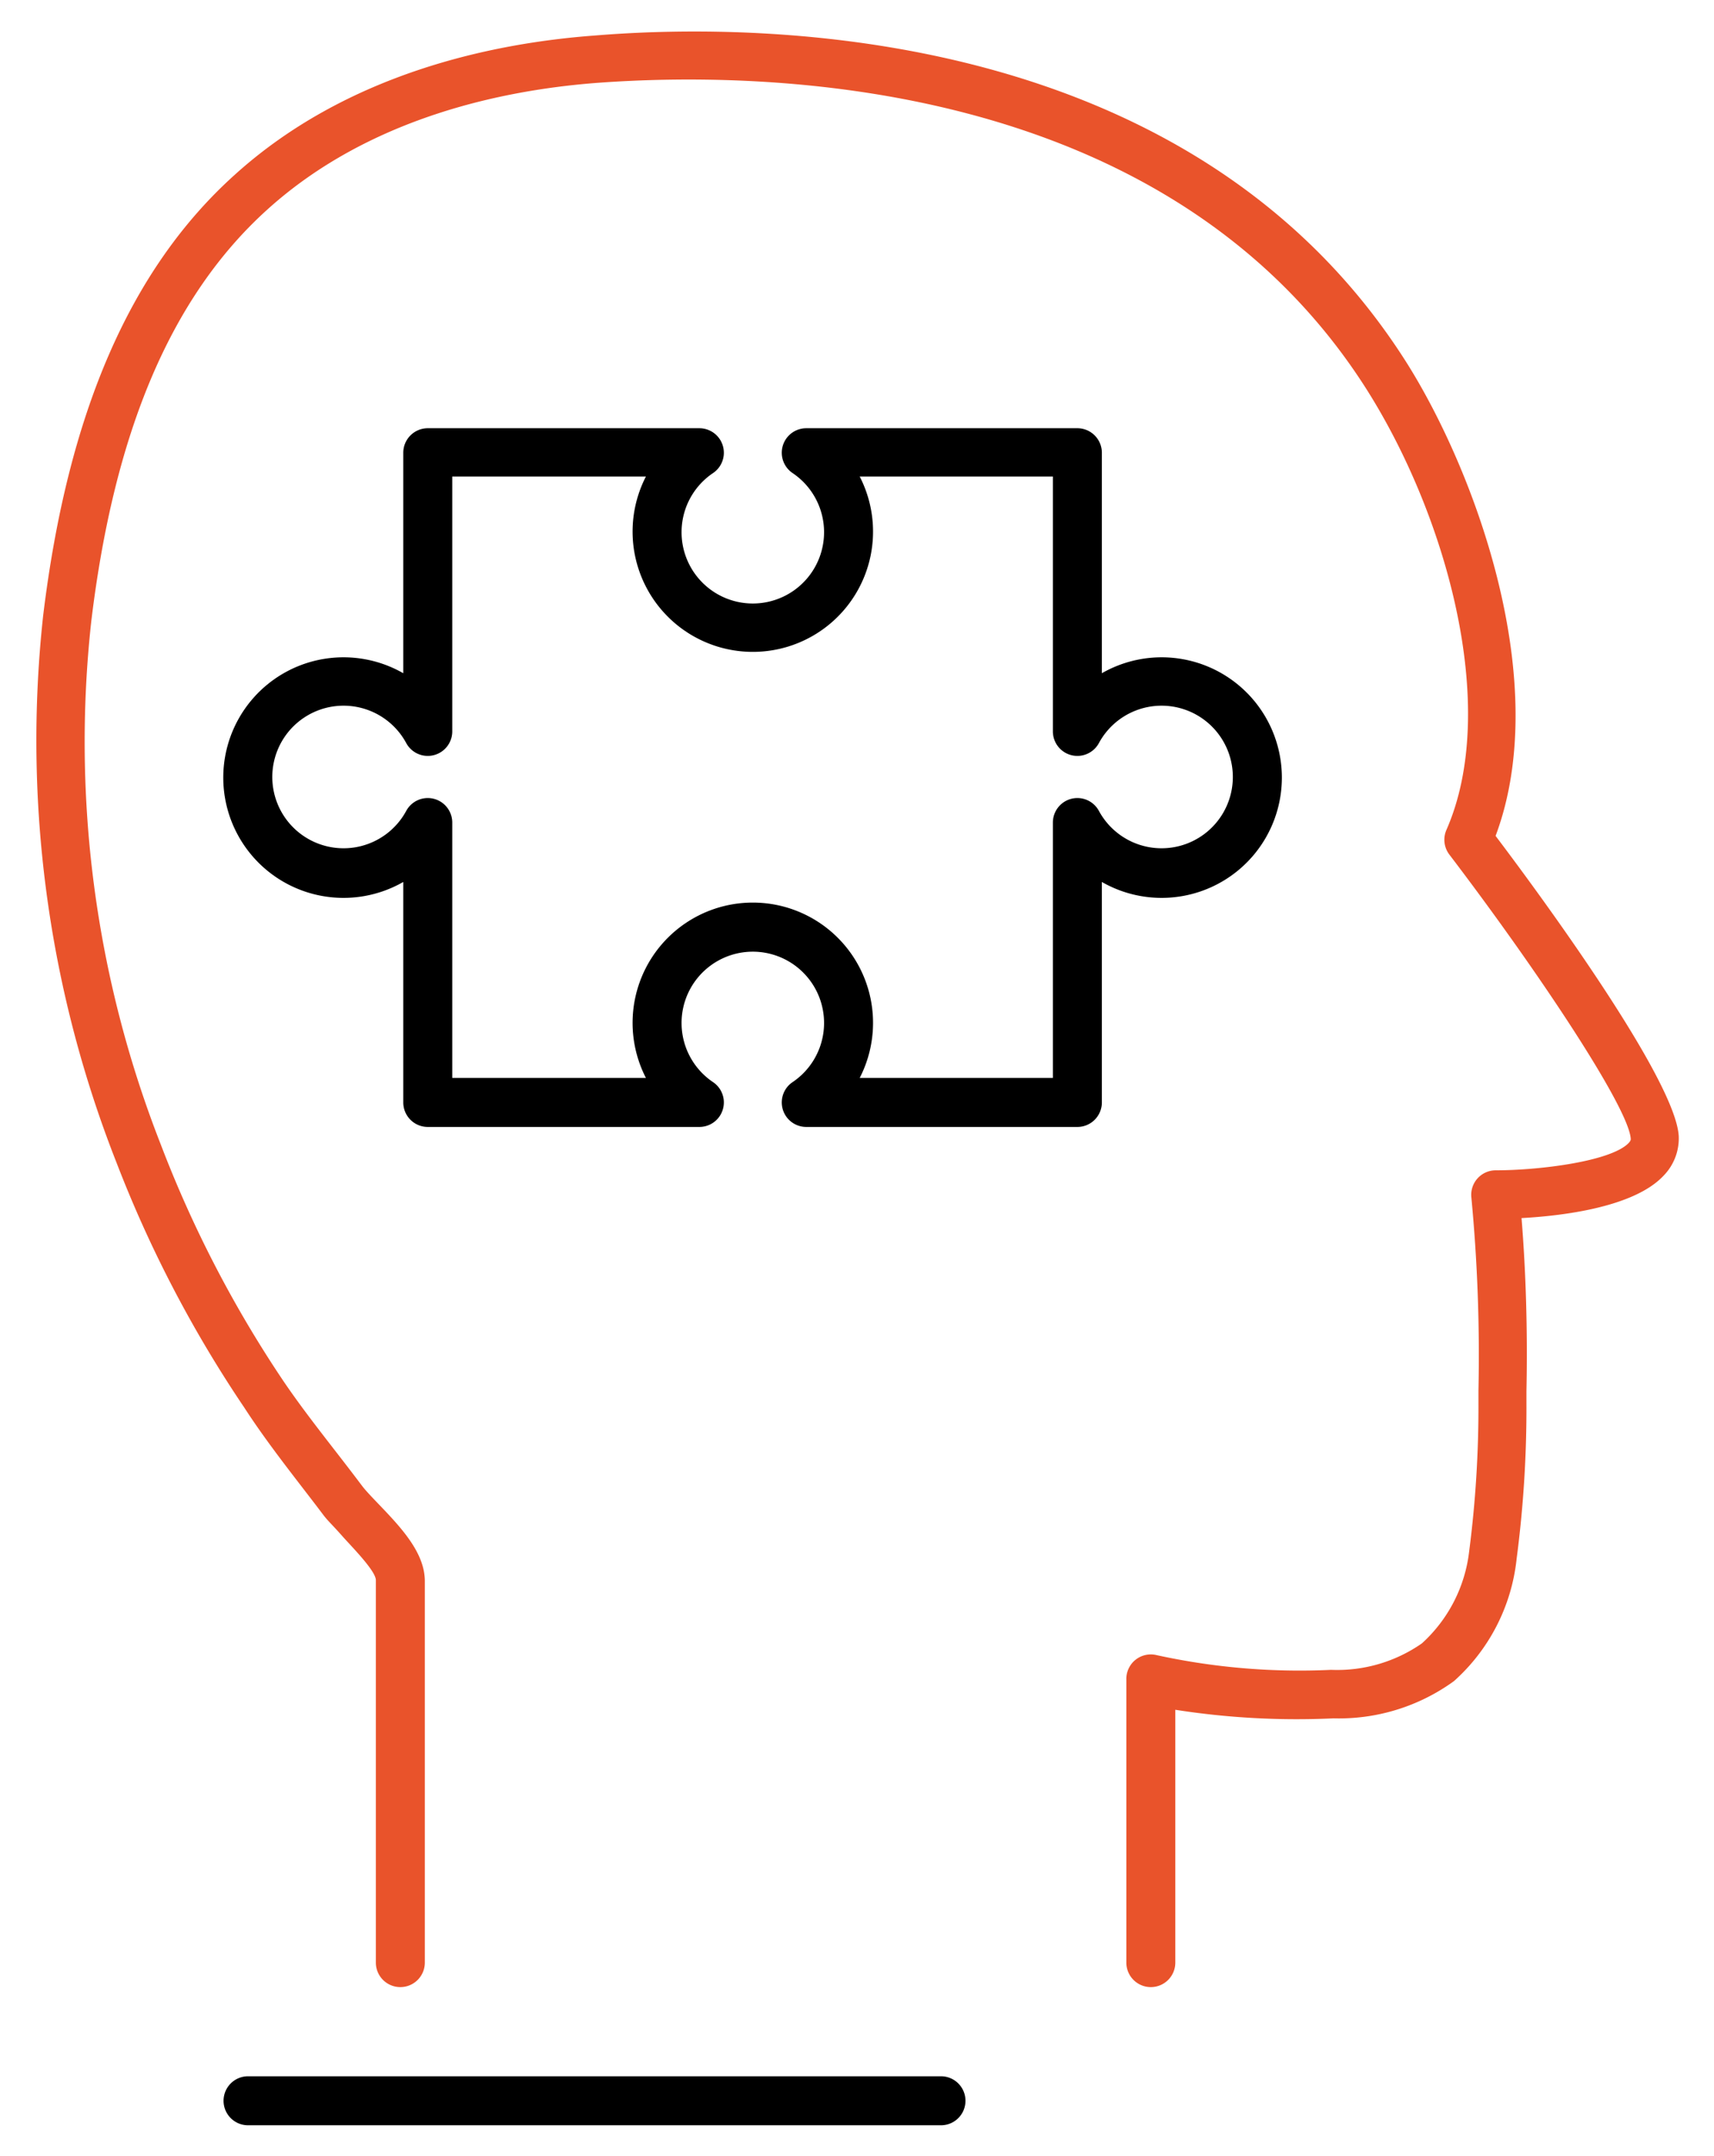
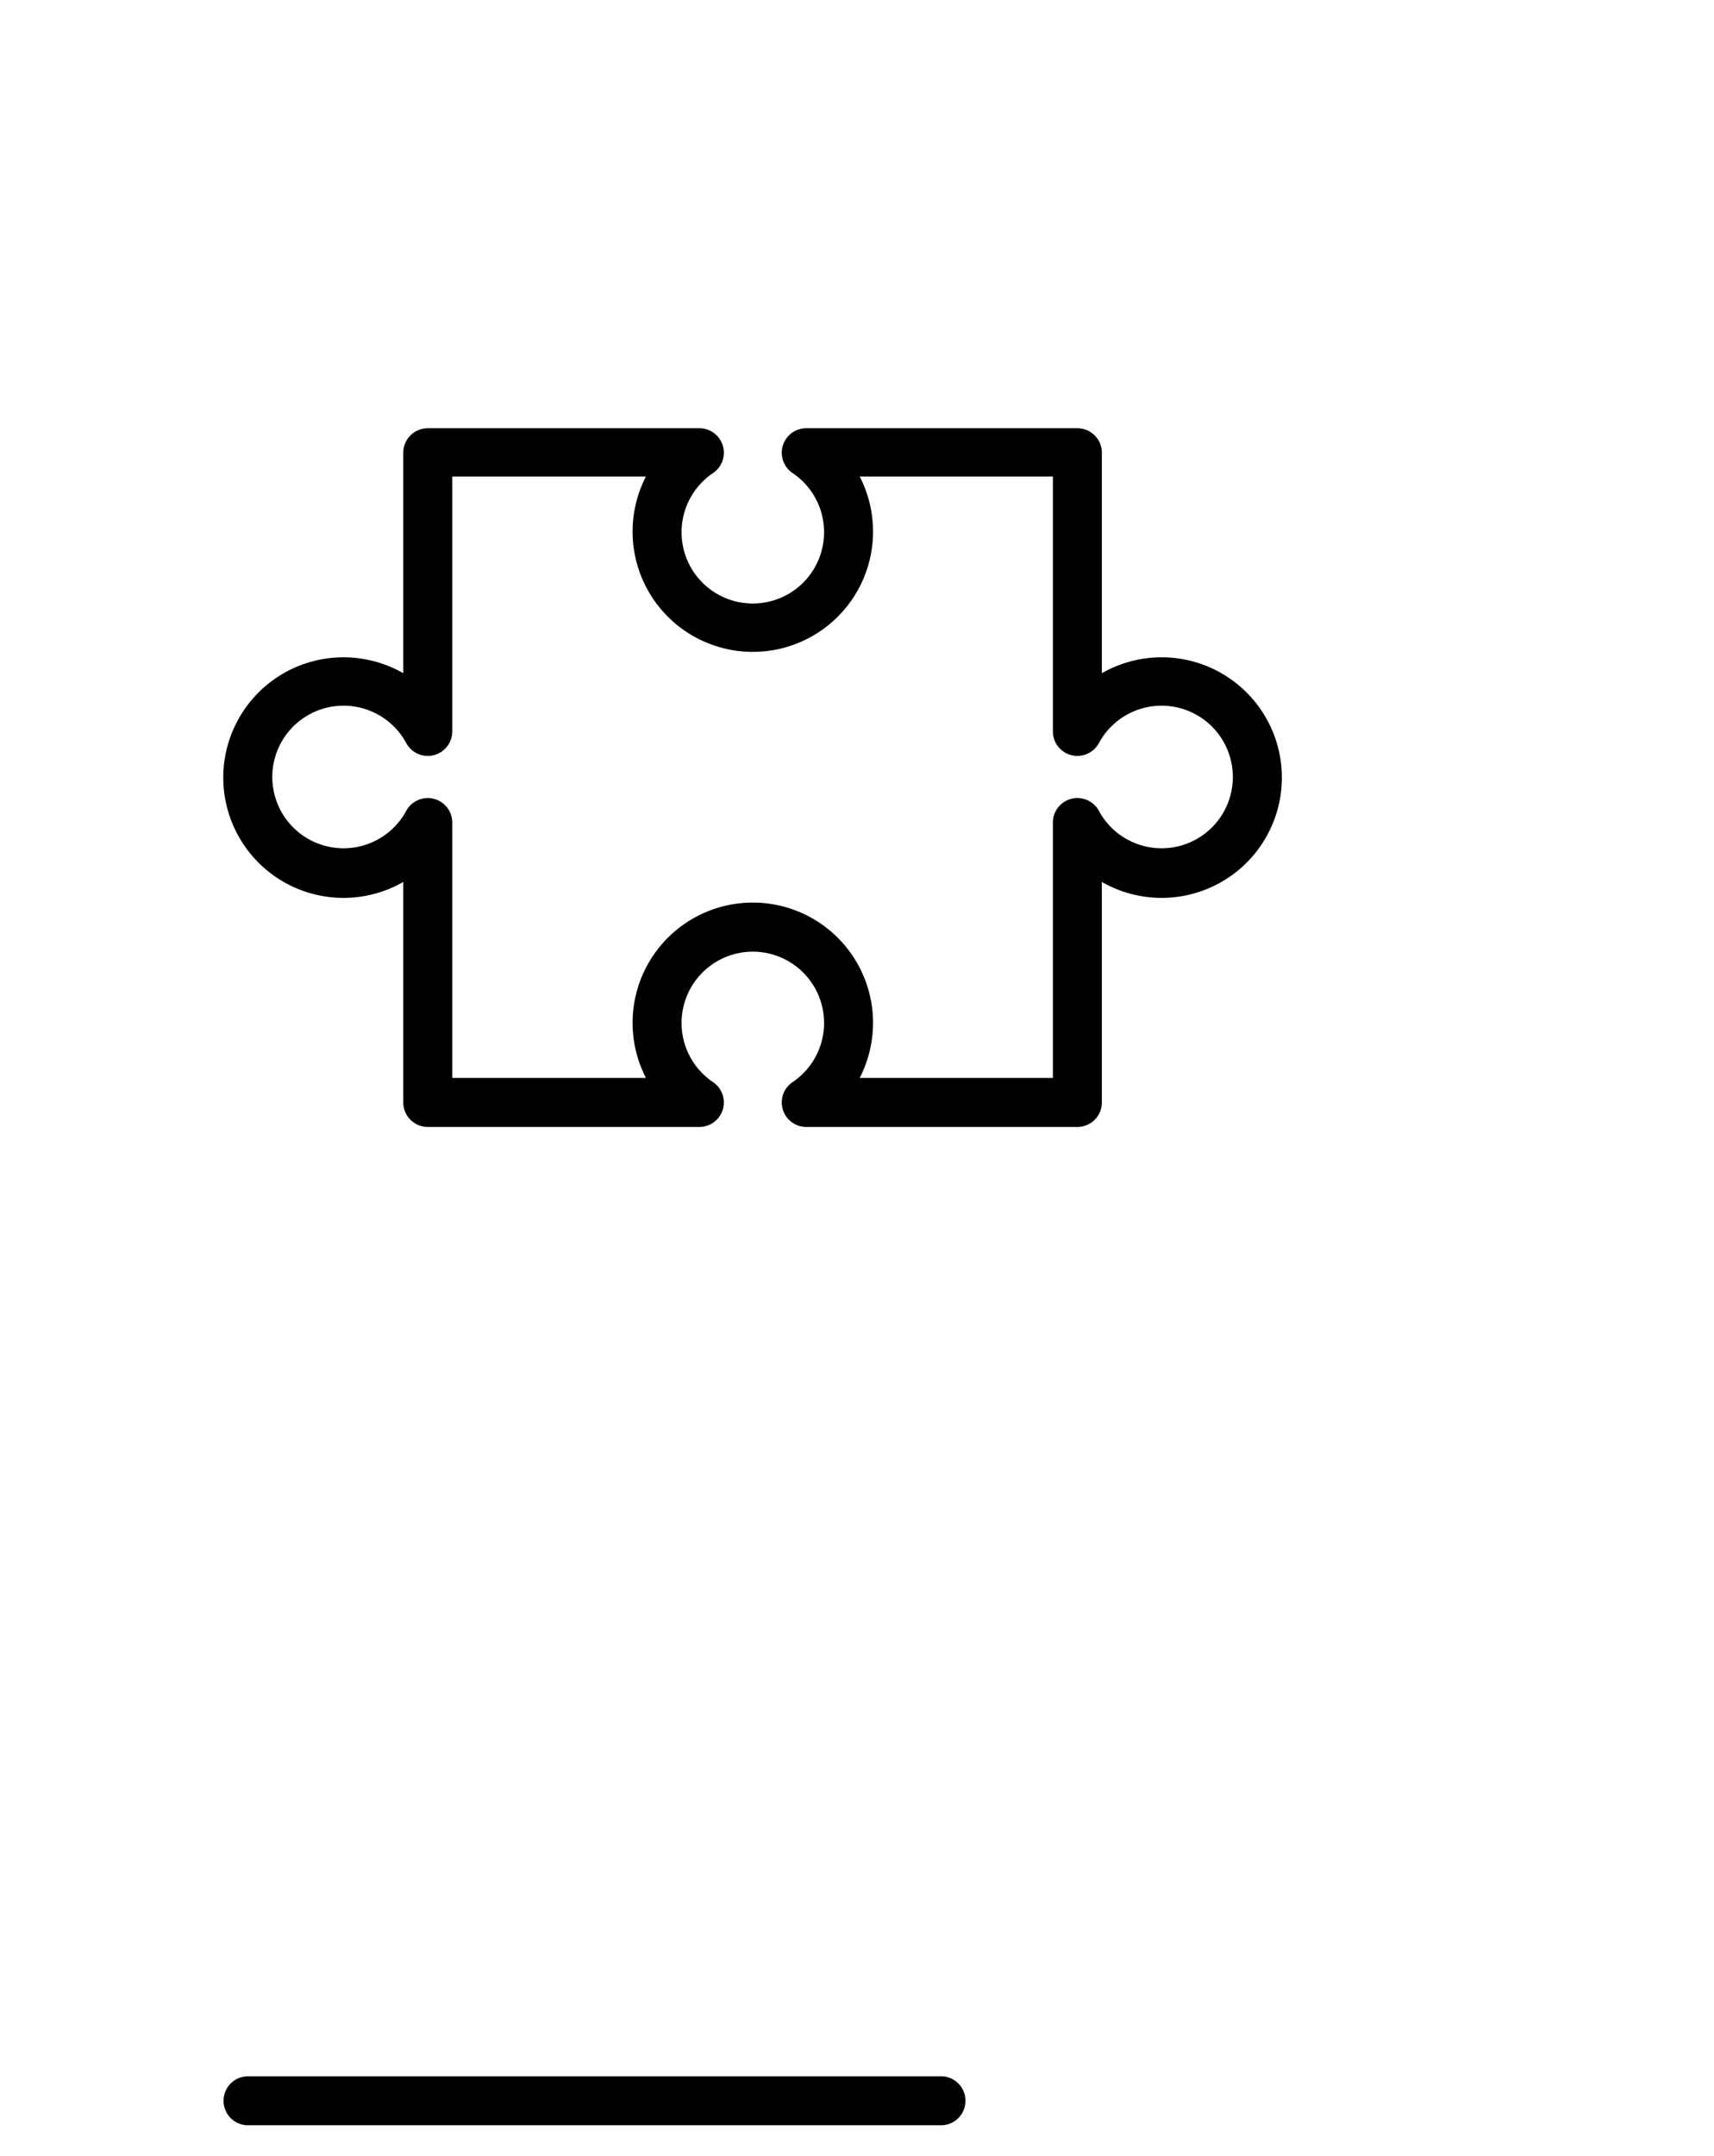
<svg xmlns="http://www.w3.org/2000/svg" id="Layer_1" data-name="Layer 1" viewBox="0 0 70 88">
  <defs>
    <style>.cls-1{fill:#e9532b;}</style>
  </defs>
  <title>kbt icons</title>
  <path d="M44,46H32.93a1,1,0,0,1-.56-1.83,2.91,2.91,0,1,0-3.25,0A1,1,0,0,1,28.56,46H17.47a1,1,0,0,1-1-1V36a4.91,4.91,0,1,1,0-8.52v-9a1,1,0,0,1,1-1H28.56a1,1,0,0,1,.56,1.83,2.91,2.91,0,1,0,3.25,0,1,1,0,0,1,.56-1.83H44a1,1,0,0,1,1,1v9A4.91,4.91,0,1,1,45,36v9A1,1,0,0,1,44,46Zm-8.91-2H43V33.58a1,1,0,0,1,1.88-.48,2.91,2.91,0,1,0,0-2.77A1,1,0,0,1,43,29.85V19.45H35.11a4.91,4.91,0,1,1-8.73,0H18.47V29.85a1,1,0,0,1-1.88.48,2.91,2.91,0,1,0,0,2.77,1,1,0,0,1,1.88.48V44h7.91a4.91,4.91,0,1,1,8.73,0Z" />
-   <path class="cls-1" d="M47,81.11a1,1,0,0,1-1-1V68.56a1,1,0,0,1,1.24-1,27.34,27.34,0,0,0,7.12.6,6.05,6.05,0,0,0,3.71-1.08A6,6,0,0,0,60,63.33a45.8,45.8,0,0,0,.38-6.06v-.51a67.94,67.94,0,0,0-.29-7.89,1,1,0,0,1,1-1.1c1.76,0,4.71-.36,5.43-1.12.08-.09.08-.13.08-.16-.07-1.27-3.82-6.9-7.41-11.61a1,1,0,0,1-.12-1c2.2-5,0-12.91-3.33-18.1C47.59,3.1,31.13,2.89,24.42,3.38c-3.87.29-9.36,1.42-13.52,5.19-3.89,3.52-6.23,9-7.17,16.77A45,45,0,0,0,6.56,46.7a47.89,47.89,0,0,0,5,9.65c.92,1.36,2,2.68,3,4l.25.33c.15.19.37.42.61.67.91.95,1.93,2,1.93,3.19V80.11a1,1,0,1,1-2,0V64.5c0-.38-1-1.38-1.38-1.81s-.56-.59-.74-.82l-.25-.33c-1-1.31-2.08-2.66-3-4.08a49.89,49.89,0,0,1-5.22-10,47,47,0,0,1-3-22.31c1-8.27,3.55-14.16,7.81-18,4.58-4.15,10.53-5.39,14.72-5.7C31.34.87,48.69,1.12,57.38,14.7c2.83,4.43,6.06,13.12,3.7,19.42,2.11,2.79,7.36,10,7.48,12.26A2.18,2.18,0,0,1,67.93,48c-1.21,1.28-4.12,1.63-5.79,1.72.18,2.23.25,4.6.2,7.06v.51a47.09,47.09,0,0,1-.4,6.33,7.79,7.79,0,0,1-2.56,5,8,8,0,0,1-4.92,1.52A32.13,32.13,0,0,1,48,69.79V80.11A1,1,0,0,1,47,81.11Z" />
  <path d="M38.43,86.75H10.13a1,1,0,1,1,0-2H38.43a1,1,0,0,1,0,2Z" />
</svg>